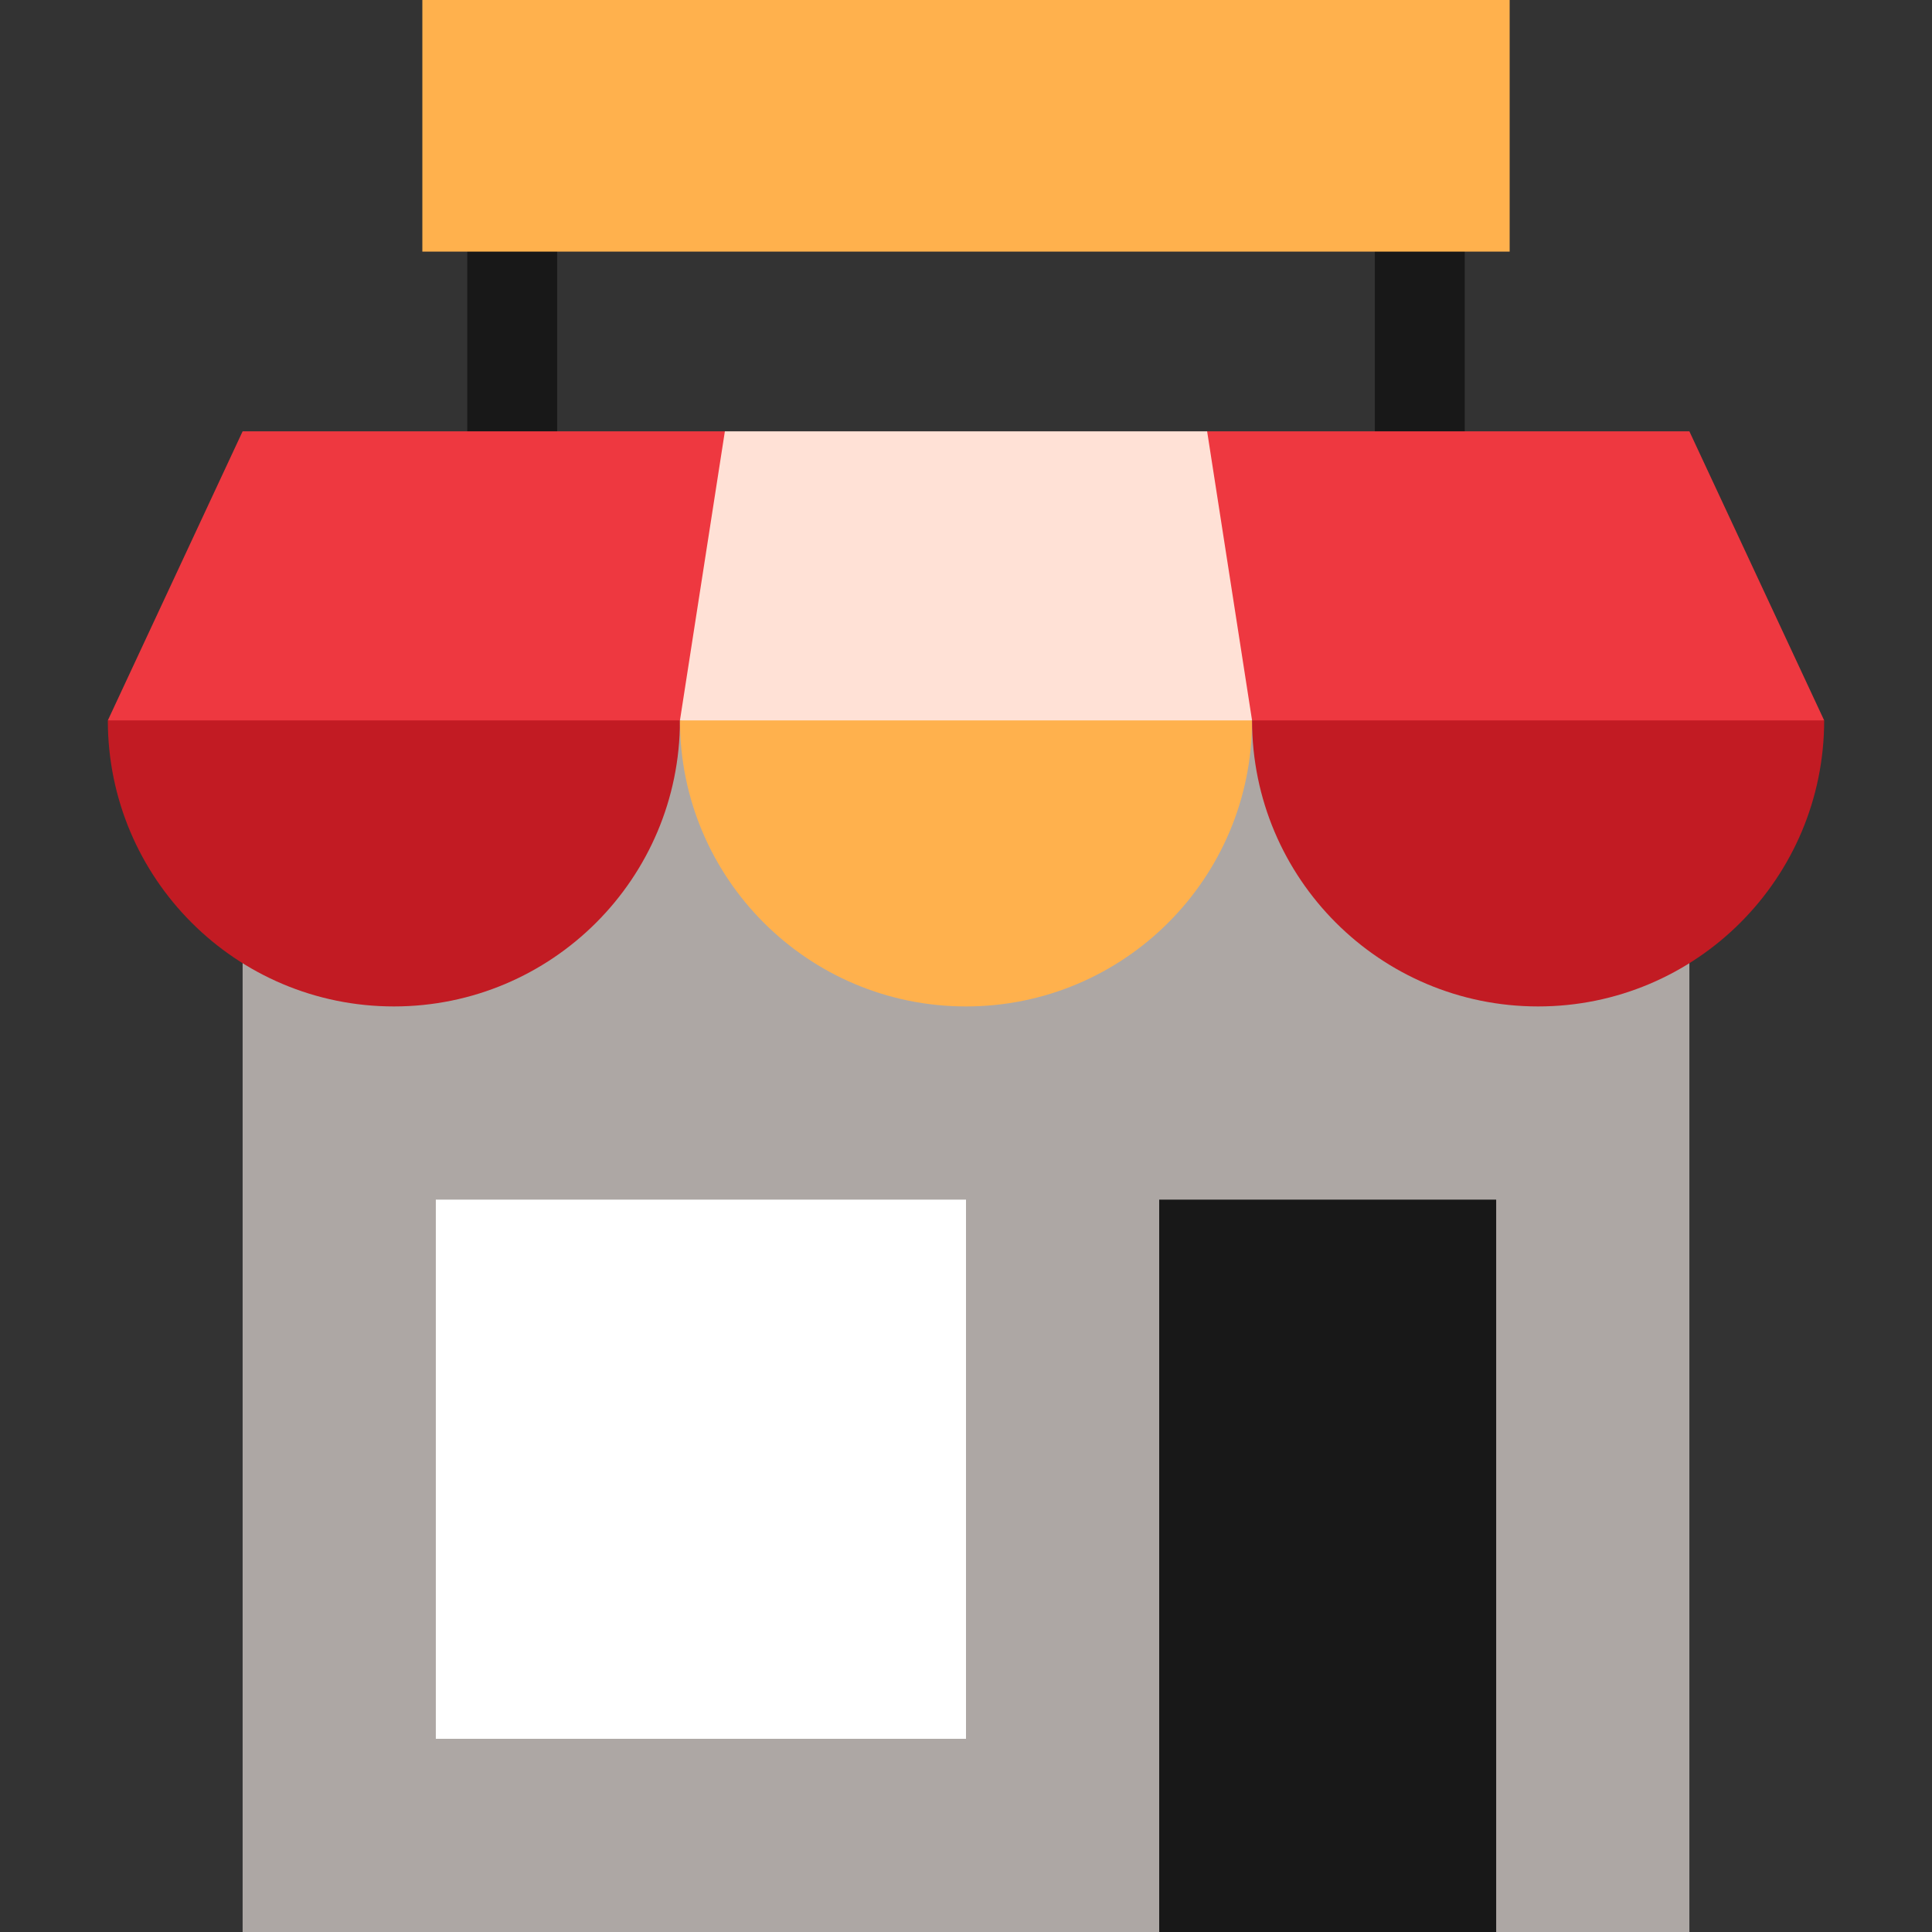
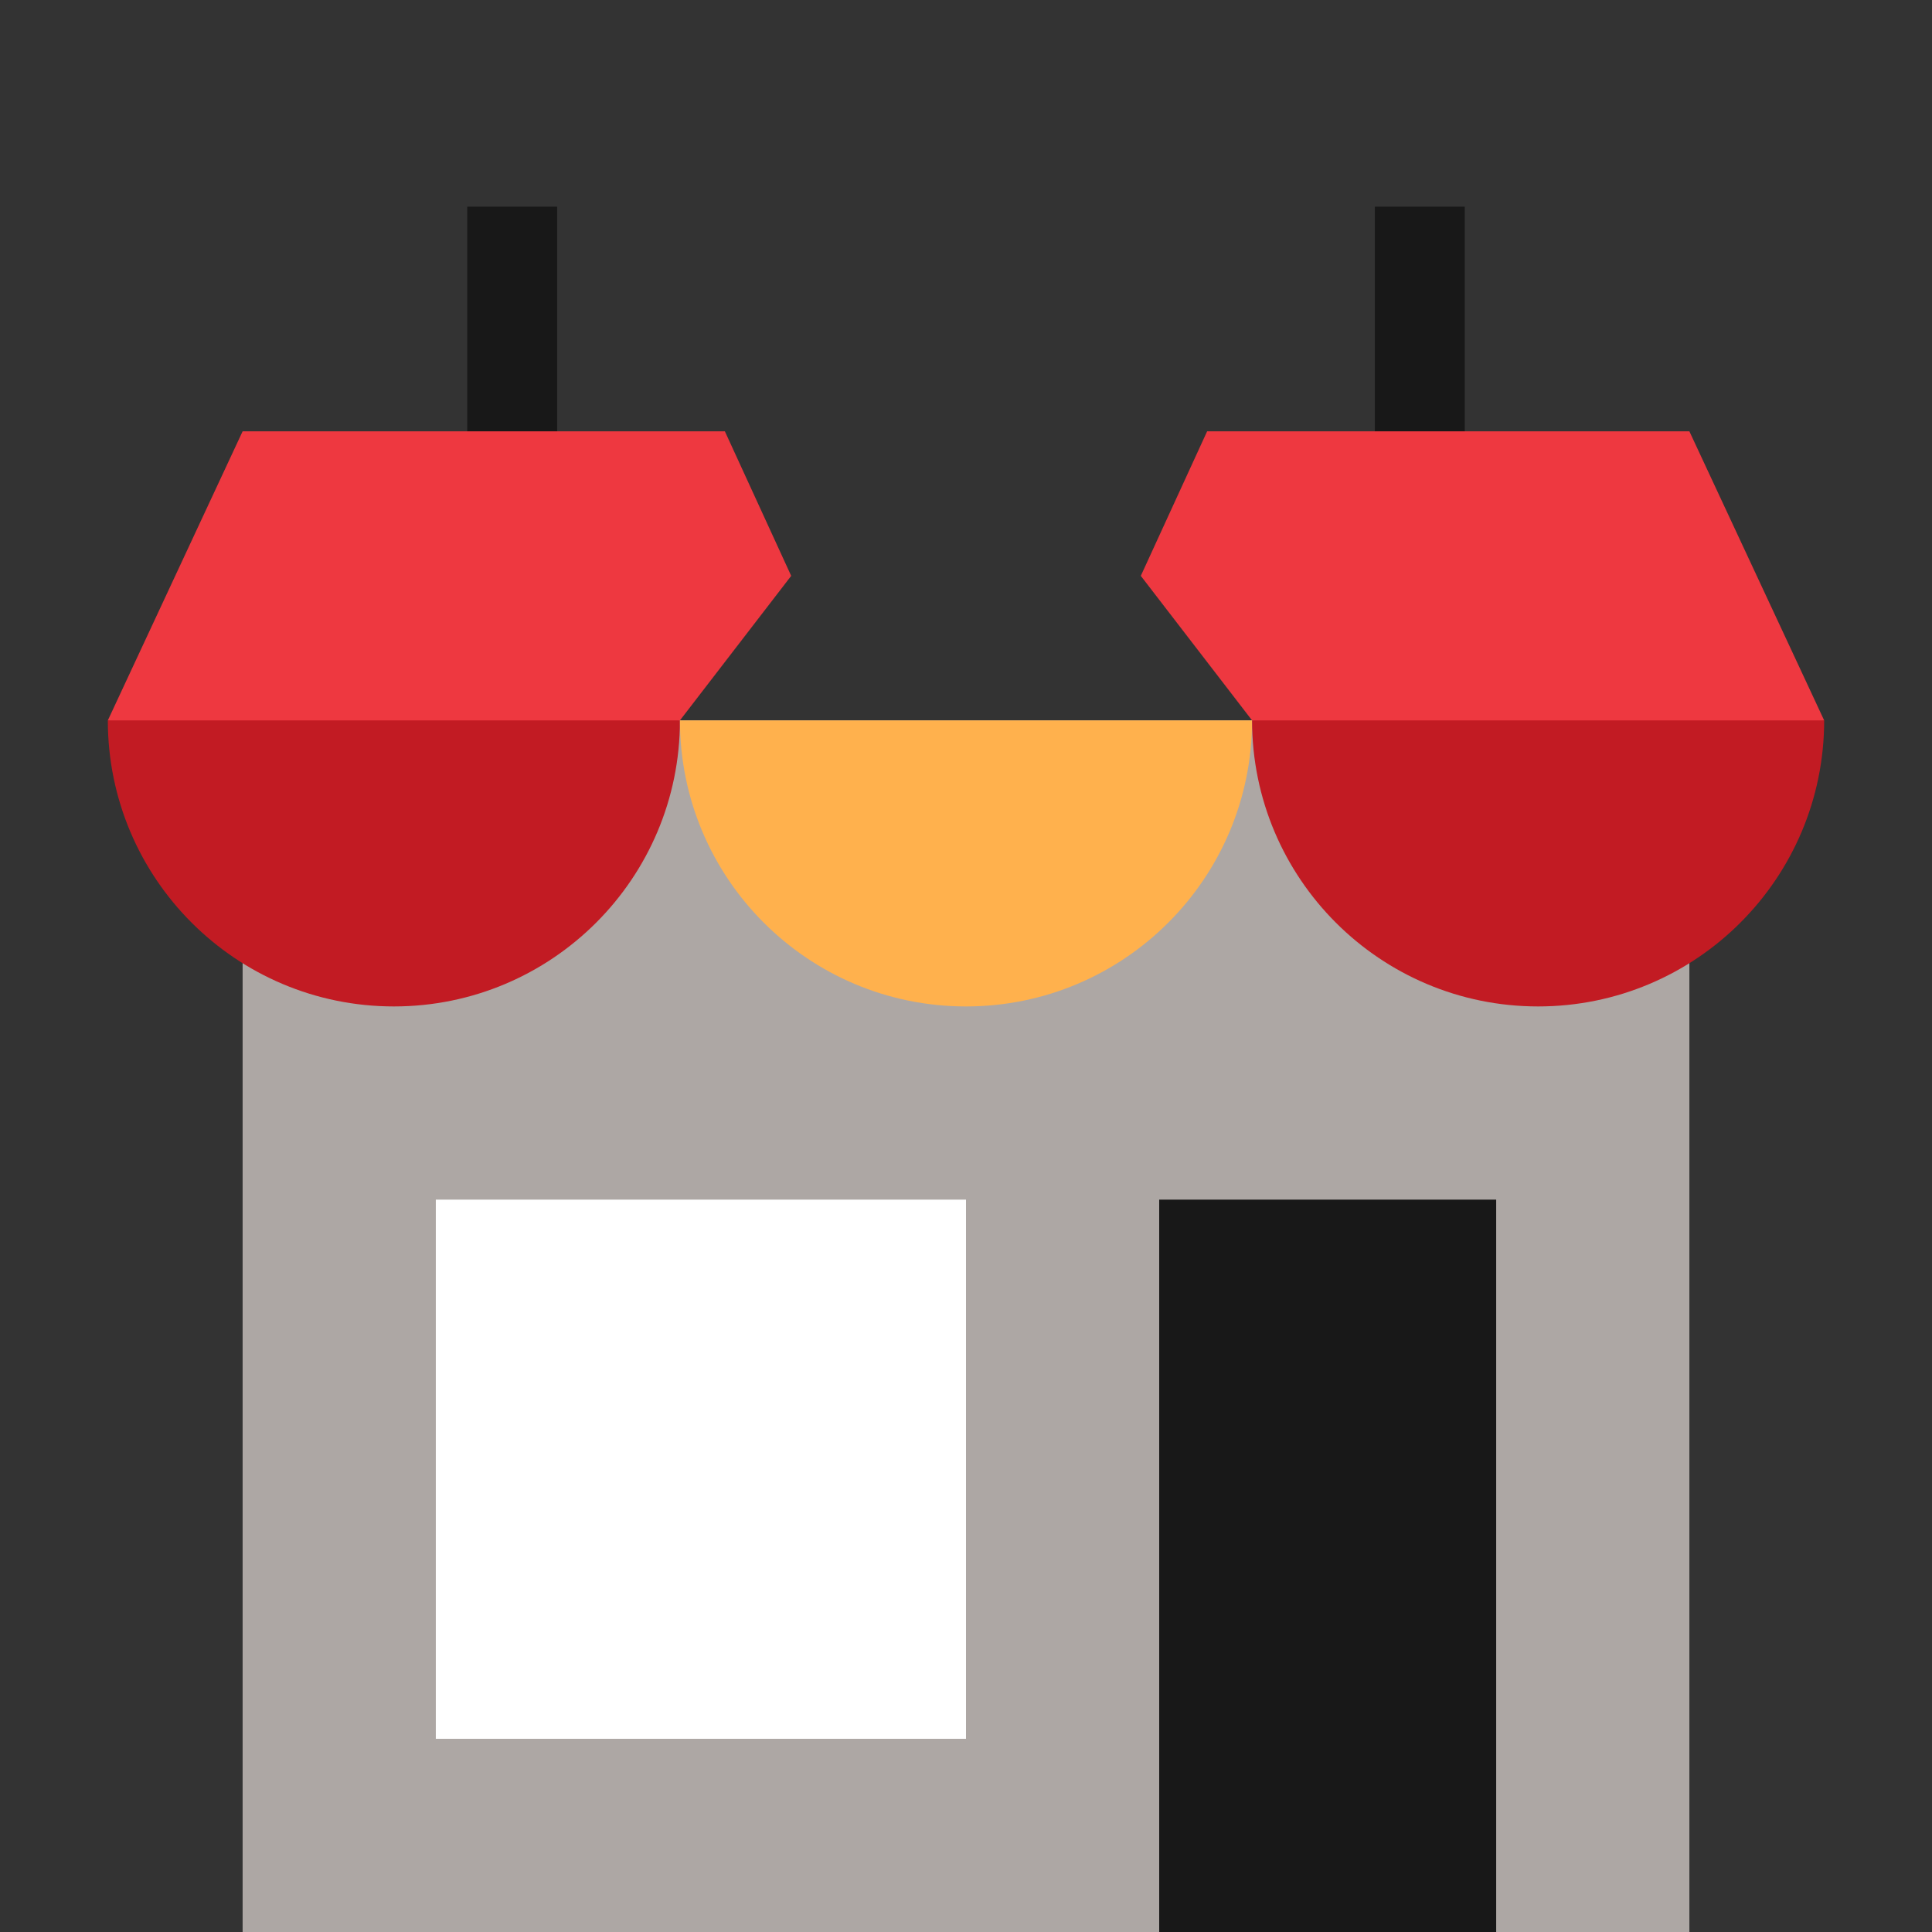
<svg xmlns="http://www.w3.org/2000/svg" version="1.1" id="Layer_1" viewBox="0 0 512 512" xml:space="preserve">
  <rect x="0" y="0" width="512" height="512" fill="#333333" stroke="none" />
  <g>
    <rect x="123.833" y="54.772" style="fill:#181818;" width="23.814" height="71.442" />
    <rect x="364.353" y="54.772" style="fill:#181818;" width="23.814" height="71.442" />
  </g>
  <polygon style="fill:#ADA7A4;" points="64.298,190.908 64.298,512 307.2,512 351.851,488.186 396.502,512 447.702,512   447.702,190.908 " />
  <rect x="307.2" y="317.916" style="fill:#181818;" width="89.302" height="194.084" />
  <rect x="115.498" y="317.916" style="fill:#FFFFFF;" width="140.502" height="142.884" />
-   <rect x="111.926" style="fill:#FFB14D;" width="288.149" height="66.679" />
  <g>
    <polygon style="fill:#EE3840;" points="64.298,114.307 28.577,190.908 104.385,214.722 180.192,190.908 209.675,152.608    192.099,114.307  " />
    <polygon style="fill:#EE3840;" points="447.702,114.307 483.423,190.908 407.615,214.722 331.808,190.908 302.325,152.608    319.901,114.307  " />
  </g>
  <path style="fill:#C21B23;" d="M28.577,190.908c0,41.869,33.94,75.808,75.808,75.808c41.867,0,75.808-33.94,75.808-75.808  L28.577,190.908L28.577,190.908z" />
-   <polygon style="fill:#FFE1D6;" points="319.901,114.307 192.099,114.307 180.192,190.908 256,214.722 331.808,190.908 " />
  <path style="fill:#FFB14D;" d="M180.192,190.908c0,41.869,33.941,75.808,75.808,75.808s75.808-33.94,75.808-75.808L180.192,190.908  L180.192,190.908z" />
  <path style="fill:#C21B23;" d="M331.808,190.908c0,41.867,33.94,75.808,75.808,75.808s75.807-33.94,75.807-75.808H331.808z" />
</svg>